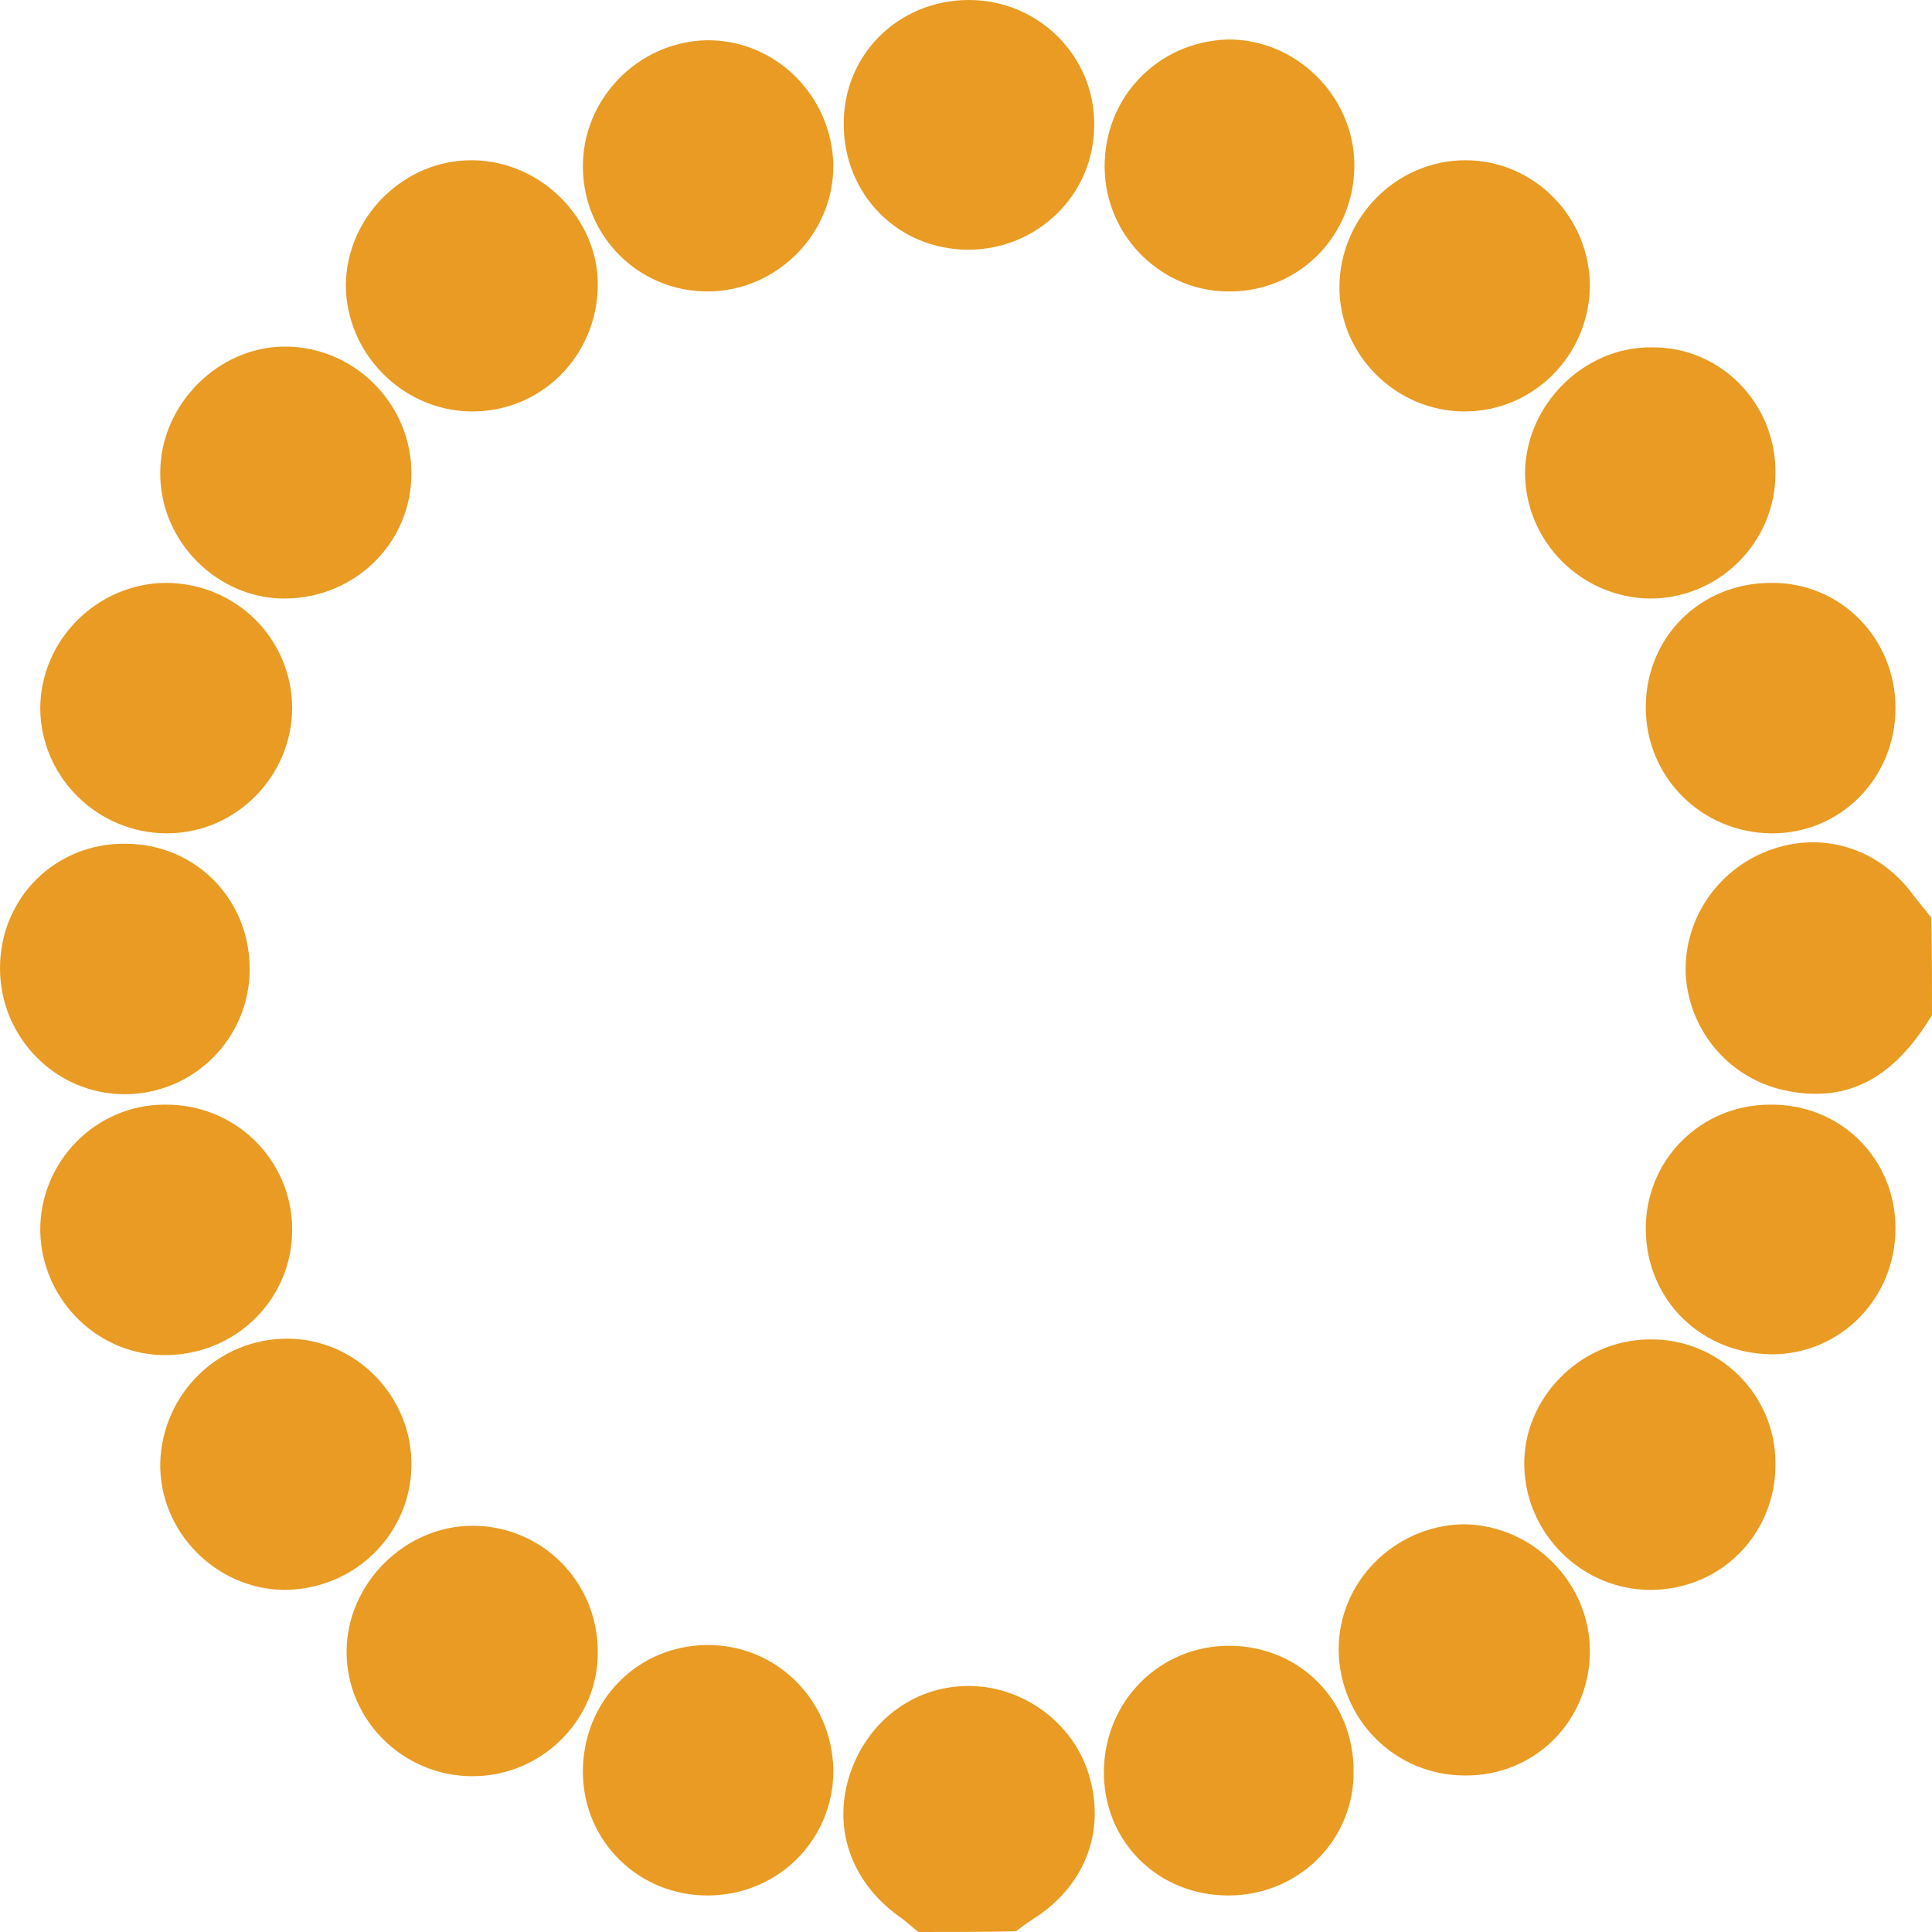
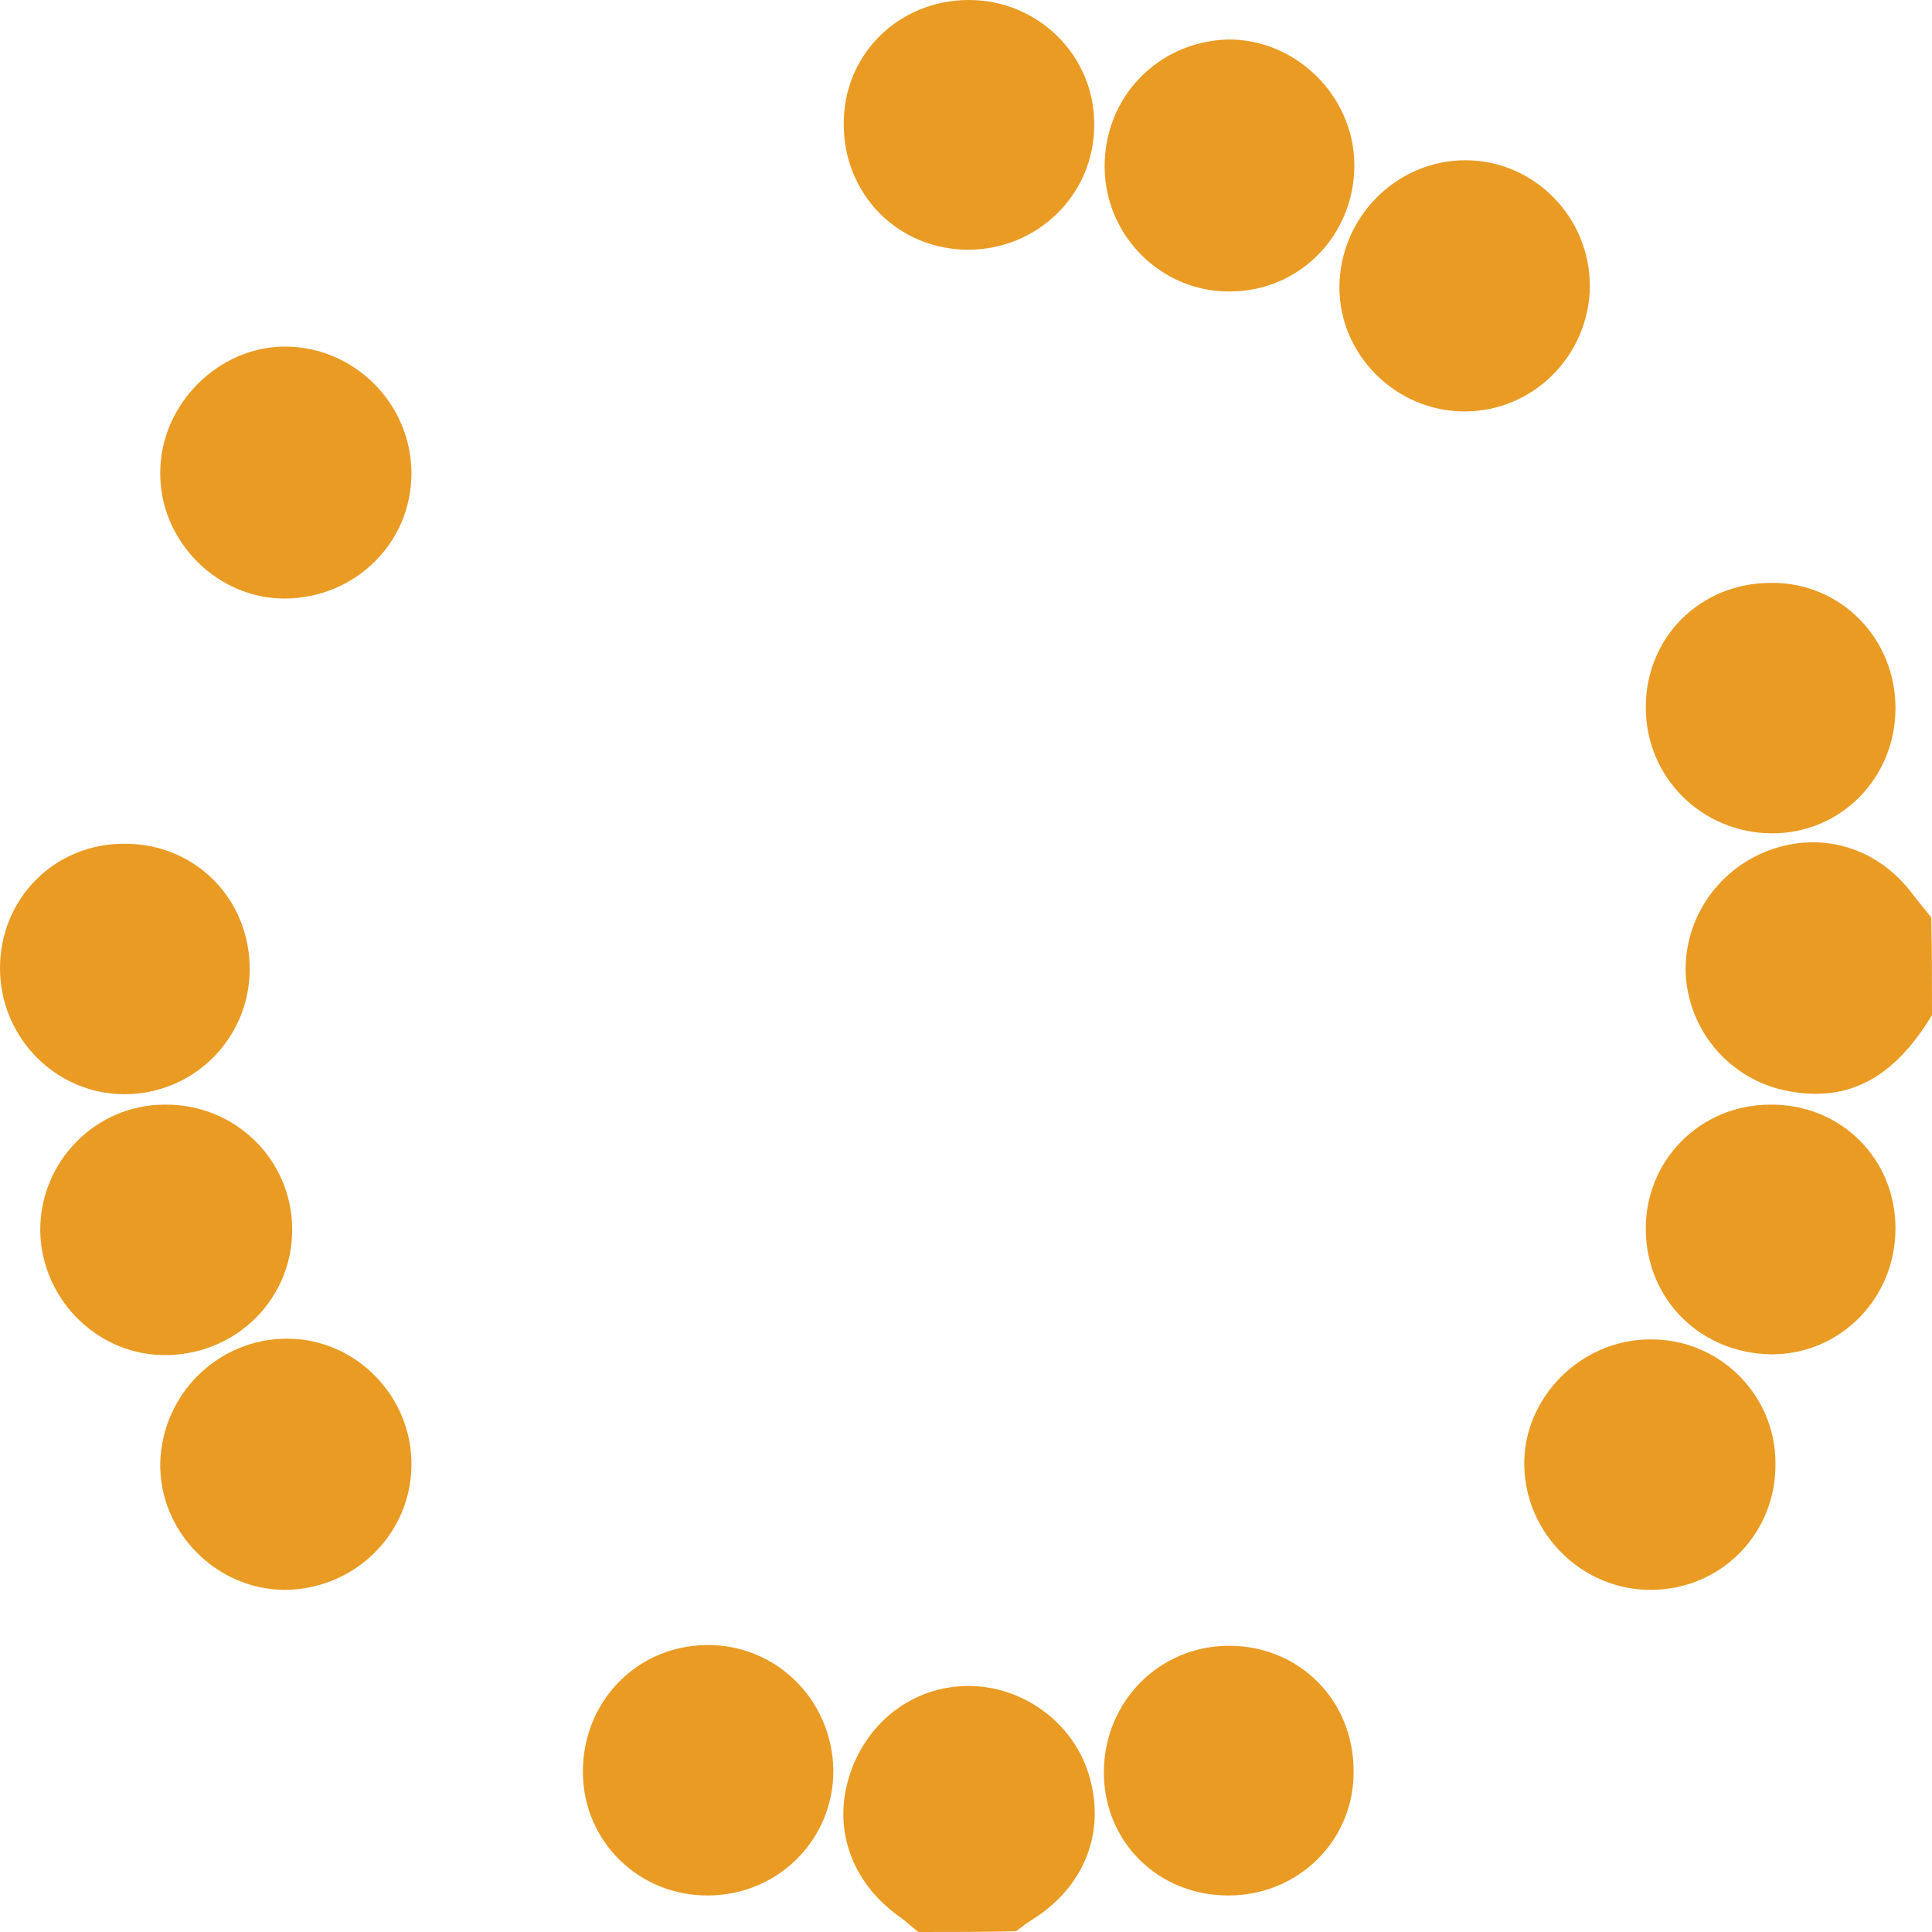
<svg xmlns="http://www.w3.org/2000/svg" version="1.1" id="Слой_1" x="0" y="0" viewBox="0 0 259.2 259.2" xml:space="preserve">
  <style>.st0{fill:#e99b23}</style>
  <path class="st0" d="M123.2 259.2c-.9-.7-1.7-1.5-2.6-2.1-6.5-4.7-9-12-6.5-19.3 2.5-7.2 8.9-11.8 16.3-11.6 7.3.2 13.9 5.3 15.8 12.3 2.1 7.5-.8 14.6-7.5 18.9-.8.5-1.6 1.1-2.4 1.7-4.4.1-8.8.1-13.1.1zm136-123c-4.4 7.2-10.1 11.9-19.2 10.2-7.6-1.4-13.1-7.6-13.8-15.1-.6-7.4 3.9-14.5 11.1-17.2 7.2-2.7 14.8-.3 19.4 6l2.4 3c.1 4.4.1 8.8.1 13.1zM181.7 22c.1 9.4-7.2 17-16.5 17.1-9.2.2-16.9-7.3-17-16.6-.1-9.4 7.1-16.9 16.5-17.2 9.1-.1 16.9 7.5 17 16.7zm31.6 16.4c-.1 9.3-7.6 16.8-16.8 16.8-9.3 0-16.9-7.7-16.8-16.8.1-9.3 7.7-16.9 16.9-16.9s16.7 7.6 16.7 16.9zM22.1 148.2c9.4-.1 17 7.3 17.1 16.6.1 9.3-7.3 16.8-16.7 17-9.2.2-16.9-7.3-17.1-16.6-.1-9.3 7.4-17 16.7-17zm16 65.1c-9.2-.1-16.8-7.9-16.6-17.1.3-9.3 7.9-16.7 17.2-16.6 9.2.1 16.7 7.9 16.5 17.2-.2 9.2-7.8 16.5-17.1 16.5z" />
-   <path class="st0" d="M63.4 238.3c-9.3 0-16.9-7.5-16.9-16.7 0-9.1 7.8-16.9 16.9-16.9 9.3 0 16.8 7.5 16.8 16.9.1 9.1-7.5 16.7-16.8 16.7zM238.2 63.5c0 9.3-7.6 16.8-16.8 16.8-9.3-.1-16.8-7.7-16.8-16.9.1-9.1 7.9-16.9 17-16.8 9.2-.1 16.7 7.5 16.6 16.9zm-199 31.4c0 9.2-7.5 16.9-16.8 16.9s-16.9-7.5-17-16.7c0-9.2 7.6-16.8 16.8-16.9 9.4 0 16.9 7.4 17 16.7zm39-72.4c-.1-9.2 7.4-16.9 16.6-17.1 9.2-.1 16.8 7.4 17 16.7.1 9.2-7.5 16.9-16.7 17-9.3.1-16.8-7.3-16.9-16.6zm2 16c-.2 9.4-7.7 16.8-17 16.7-9.2-.1-16.8-7.8-16.8-17 .1-9.2 7.9-16.8 17-16.7 9.3.1 17 8 16.8 17zm133.1 183c0 9.4-7.4 16.8-16.8 16.7-9.3 0-16.8-7.5-16.9-16.8-.1-9.2 7.6-16.8 16.8-16.9 9.2.1 16.9 7.8 16.9 17z" />
  <path class="st0" d="M55.2 63.5c0 9.3-7.5 16.7-16.9 16.8-9.1.1-16.9-7.7-16.8-16.9 0-9.2 7.9-17 16.9-16.9 9.3.1 16.8 7.8 16.8 17zm183 132.8c.1 9.4-7.2 16.9-16.6 17-9.2.1-16.9-7.4-17.1-16.6-.2-9.1 7.5-16.9 16.7-17 9.3-.2 17 7.3 17 16.6zm-143.1 58c-9.4.1-16.9-7.3-16.9-16.6 0-9.5 7.3-16.9 16.6-17 9.3-.1 16.8 7.3 17 16.7.1 9.3-7.3 16.8-16.7 16.9zM237.6 78.2c9.3-.1 16.7 7.4 16.7 16.8s-7.4 16.9-16.7 16.8c-9.3-.1-16.8-7.5-16.8-16.9 0-9.4 7.3-16.7 16.8-16.7zM130 0c9.3 0 16.9 7.5 16.8 16.8 0 9.3-7.6 16.7-16.9 16.7-9.4 0-16.7-7.4-16.7-16.8C113.1 7.4 120.5 0 130 0zM33.5 130c0 9.3-7.5 16.8-16.8 16.8-9.2 0-16.7-7.6-16.7-16.9 0-9.4 7.4-16.8 16.8-16.7 9.4 0 16.7 7.4 16.7 16.8zm204 18.2c9.4-.1 16.8 7.2 16.8 16.6 0 9.4-7.4 16.9-16.6 16.9-9.5-.1-16.8-7.3-16.9-16.7-.1-9.3 7.3-16.8 16.7-16.8zm-72.6 72.6c9.4 0 16.7 7.3 16.7 16.8.1 9.3-7.4 16.7-16.8 16.7-9.5 0-16.8-7.3-16.7-16.7.1-9.4 7.5-16.8 16.8-16.8z" />
</svg>